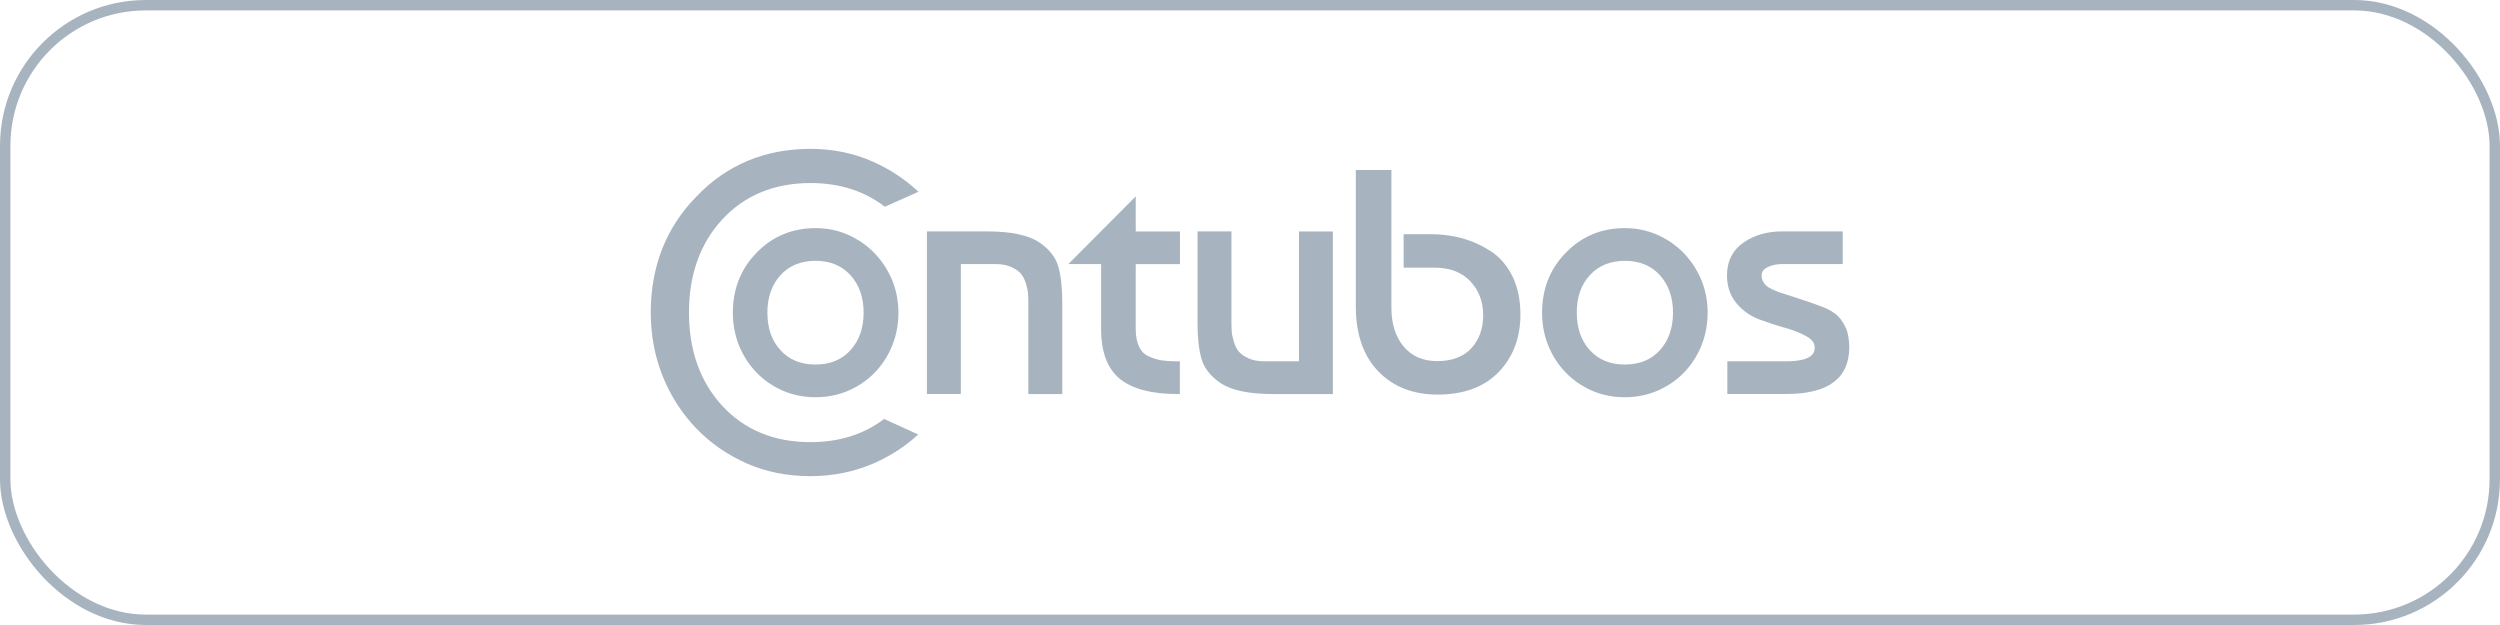
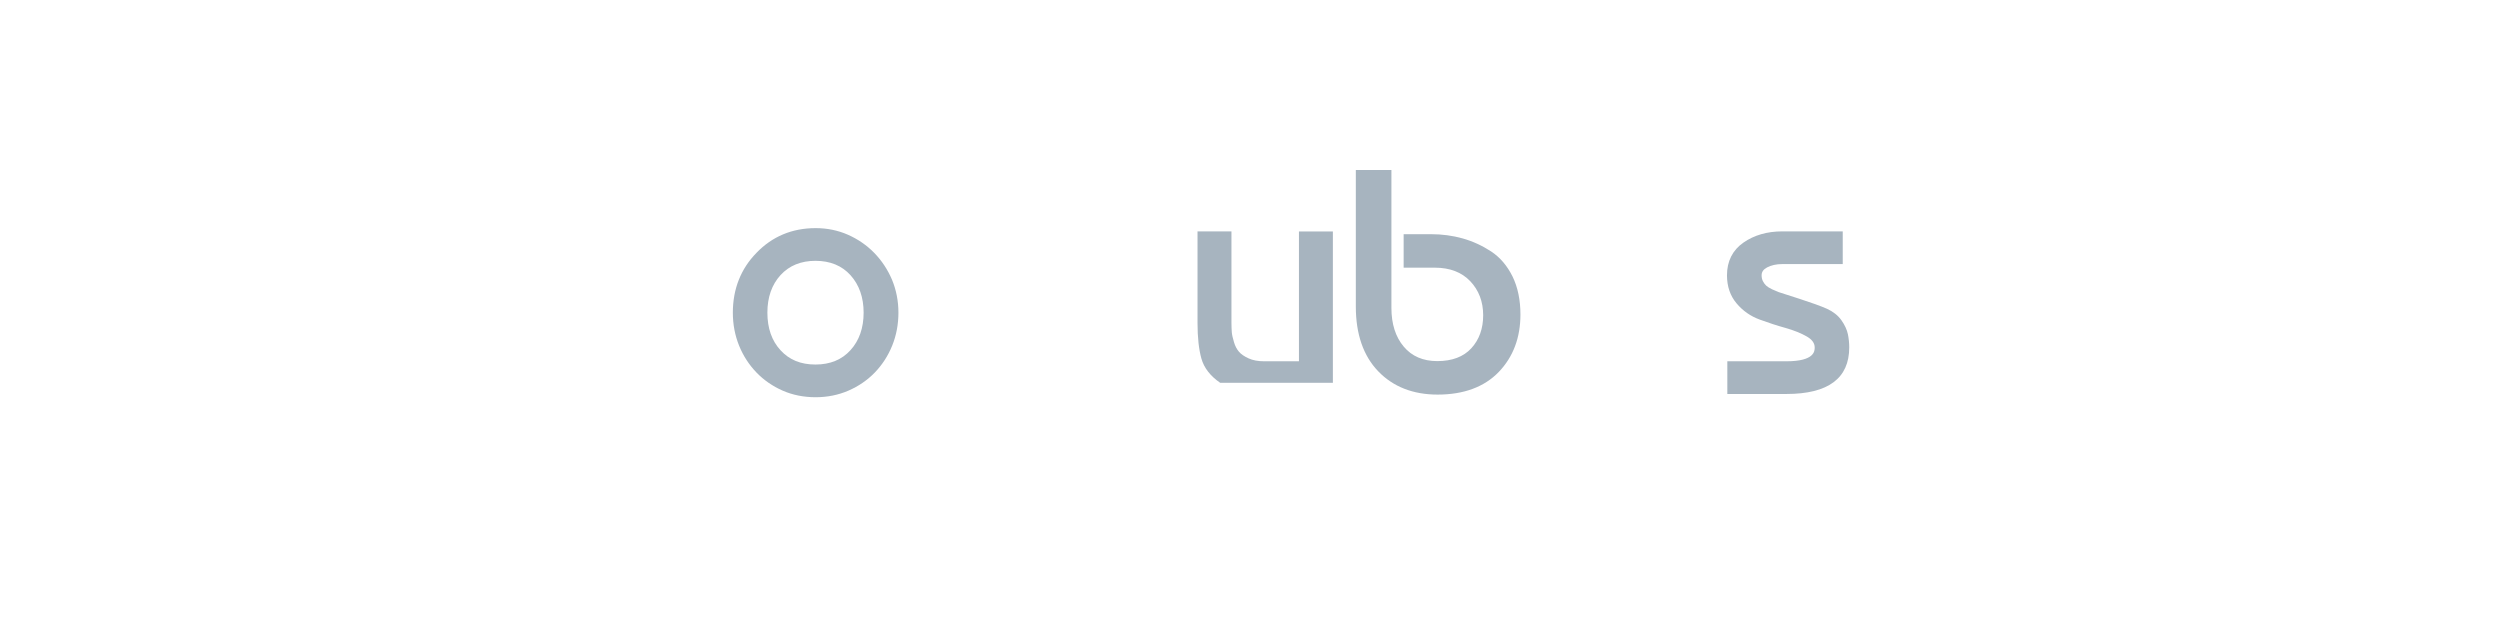
<svg xmlns="http://www.w3.org/2000/svg" width="240" height="60" viewBox="0 0 240 60" fill="none">
-   <rect x="0.5" y="0.5" width="239" height="59" rx="13.5" stroke="#A7B4BF" />
-   <path d="M109.022 18.862L102.559 25.351H105.706V31.595C105.706 33.805 106.322 35.417 107.529 36.387C108.718 37.341 110.566 37.83 113.022 37.83H113.266V34.691H113.022C112.431 34.691 111.933 34.657 111.536 34.598C111.148 34.539 110.735 34.413 110.296 34.219C109.883 34.041 109.579 33.746 109.368 33.316C109.149 32.869 109.031 32.295 109.031 31.603V25.359H113.275V22.221H109.031V18.862H109.022Z" fill="#A7B4BF" />
-   <path d="M124.699 34.683H121.366C120.776 34.683 120.27 34.59 119.865 34.404C119.46 34.219 119.147 34.008 118.945 33.772C118.742 33.535 118.574 33.232 118.464 32.852C118.346 32.455 118.27 32.135 118.253 31.899C118.236 31.645 118.219 31.325 118.219 30.954V22.212H114.962V30.996C114.962 32.396 115.089 33.552 115.334 34.421C115.587 35.324 116.203 36.109 117.139 36.75C118.194 37.476 119.873 37.83 122.278 37.83H127.956V22.221H124.699V34.683Z" fill="#A7B4BF" />
-   <path d="M161.614 24.271C160.897 23.537 160.045 22.955 159.083 22.533C158.121 22.111 157.083 21.9 155.986 21.9C153.725 21.9 151.818 22.702 150.308 24.271C148.806 25.807 148.038 27.739 148.038 30.017C148.038 31.139 148.24 32.202 148.637 33.181C149.034 34.16 149.599 35.029 150.308 35.763C151.016 36.497 151.86 37.079 152.822 37.501C153.784 37.923 154.847 38.134 155.986 38.134C157.1 38.134 158.163 37.923 159.133 37.501C160.104 37.079 160.956 36.497 161.665 35.763C162.373 35.029 162.939 34.16 163.335 33.181C163.732 32.202 163.934 31.139 163.934 30.017C163.934 28.895 163.723 27.832 163.318 26.853C162.905 25.874 162.331 25.005 161.614 24.271ZM152.636 26.406C153.472 25.494 154.602 25.039 155.986 25.039C157.395 25.039 158.526 25.503 159.353 26.422C160.188 27.351 160.61 28.557 160.61 30.017C160.61 31.477 160.188 32.692 159.353 33.611C158.526 34.531 157.395 34.995 155.986 34.995C154.577 34.995 153.48 34.548 152.636 33.628C151.793 32.717 151.371 31.502 151.371 30.017C151.362 28.532 151.793 27.317 152.636 26.406Z" fill="#A7B4BF" />
+   <path d="M124.699 34.683H121.366C120.776 34.683 120.27 34.59 119.865 34.404C119.46 34.219 119.147 34.008 118.945 33.772C118.742 33.535 118.574 33.232 118.464 32.852C118.346 32.455 118.27 32.135 118.253 31.899C118.236 31.645 118.219 31.325 118.219 30.954V22.212H114.962V30.996C114.962 32.396 115.089 33.552 115.334 34.421C115.587 35.324 116.203 36.109 117.139 36.75H127.956V22.221H124.699V34.683Z" fill="#A7B4BF" />
  <path d="M177.4 32.093C177.308 31.654 177.097 31.198 176.776 30.743C176.447 30.279 175.974 29.907 175.375 29.637C174.802 29.384 173.916 29.064 172.743 28.684C171.57 28.304 170.912 28.093 170.752 28.043C170.608 27.992 170.397 27.899 170.119 27.773C169.857 27.646 169.672 27.528 169.553 27.418C169.435 27.308 169.334 27.174 169.241 26.996C169.157 26.836 169.115 26.65 169.115 26.431C169.115 26.102 169.283 25.866 169.638 25.672C170.043 25.461 170.532 25.351 171.097 25.351H176.903V22.212H171.097C169.646 22.212 168.397 22.575 167.377 23.284C166.33 24.009 165.79 25.073 165.79 26.431C165.79 27.494 166.102 28.405 166.71 29.123C167.309 29.84 168.052 30.355 168.921 30.675C169.747 30.979 170.591 31.257 171.418 31.485C172.22 31.713 172.912 31.991 173.468 32.312C173.966 32.607 174.211 32.945 174.211 33.358C174.211 33.687 174.211 34.683 171.502 34.683H165.824V37.822H171.502C175.502 37.822 177.527 36.32 177.527 33.35C177.527 32.945 177.485 32.514 177.4 32.093Z" fill="#A7B4BF" />
  <path d="M143.144 24.136C142.292 23.579 141.372 23.157 140.41 22.887C139.449 22.617 138.428 22.482 137.381 22.482H134.749V25.697H137.753C139.187 25.697 140.326 26.136 141.144 26.996C141.963 27.857 142.385 28.962 142.385 30.262C142.385 31.544 142.005 32.607 141.246 33.434C140.495 34.253 139.398 34.666 137.98 34.666C136.614 34.666 135.534 34.202 134.757 33.274C133.973 32.346 133.576 31.097 133.576 29.57V16.323H130.159V29.435C130.159 32.076 130.884 34.168 132.31 35.645C133.736 37.13 135.66 37.881 138.014 37.881C140.52 37.881 142.494 37.147 143.878 35.712C145.262 34.27 145.962 32.422 145.962 30.194C145.962 28.802 145.709 27.578 145.203 26.541C144.697 25.52 144.005 24.701 143.144 24.136Z" fill="#A7B4BF" />
-   <path d="M84.875 40.218C82.959 41.686 80.588 42.445 77.796 42.445C74.311 42.445 71.459 41.264 69.324 38.944C67.215 36.649 66.143 33.645 66.143 30.008C66.143 26.372 67.215 23.368 69.333 21.073C71.476 18.753 74.328 17.572 77.804 17.572C80.622 17.572 83.01 18.348 84.942 19.85L88.174 18.407C86.891 17.209 85.406 16.23 83.761 15.504C81.921 14.694 79.913 14.289 77.804 14.289C73.442 14.289 69.763 15.825 66.869 18.854C63.95 21.824 62.473 25.57 62.473 30C62.473 32.177 62.861 34.244 63.629 36.142C64.397 38.041 65.485 39.72 66.852 41.138C68.219 42.555 69.847 43.677 71.704 44.496C73.543 45.306 75.593 45.711 77.796 45.711C79.956 45.711 81.998 45.297 83.862 44.487C85.465 43.787 86.908 42.859 88.148 41.711L84.875 40.218Z" fill="#A7B4BF" />
  <path d="M83.921 24.271C83.204 23.537 82.351 22.955 81.398 22.533C80.436 22.111 79.398 21.9 78.301 21.9C76.04 21.9 74.133 22.702 72.623 24.271C71.121 25.807 70.353 27.739 70.353 30.017C70.353 31.139 70.556 32.202 70.952 33.181C71.349 34.16 71.914 35.029 72.623 35.763C73.332 36.497 74.175 37.079 75.137 37.501C76.099 37.923 77.162 38.134 78.301 38.134C79.415 38.134 80.478 37.923 81.448 37.501C82.419 37.079 83.271 36.497 83.98 35.763C84.689 35.029 85.254 34.16 85.65 33.181C86.047 32.202 86.249 31.139 86.249 30.017C86.249 28.895 86.038 27.832 85.633 26.853C85.212 25.866 84.638 25.005 83.921 24.271ZM74.935 26.406C75.77 25.494 76.901 25.039 78.284 25.039C79.694 25.039 80.824 25.503 81.651 26.422C82.486 27.351 82.908 28.557 82.908 30.017C82.908 31.477 82.486 32.692 81.651 33.611C80.824 34.531 79.694 34.995 78.284 34.995C76.875 34.995 75.778 34.548 74.935 33.628C74.091 32.717 73.669 31.502 73.669 30.017C73.669 28.532 74.099 27.317 74.935 26.406Z" fill="#A7B4BF" />
-   <path d="M99.8 23.292C98.746 22.567 97.067 22.212 94.662 22.212H88.983V37.822H92.24V25.351H95.573C96.164 25.351 96.67 25.444 97.075 25.63C97.48 25.815 97.792 26.026 97.995 26.262C98.197 26.498 98.366 26.811 98.476 27.182C98.594 27.57 98.67 27.891 98.687 28.135C98.703 28.397 98.72 28.709 98.72 29.08V37.83H101.977V29.047C101.977 27.646 101.851 26.49 101.606 25.621C101.361 24.718 100.745 23.933 99.8 23.292Z" fill="#A7B4BF" />
</svg>